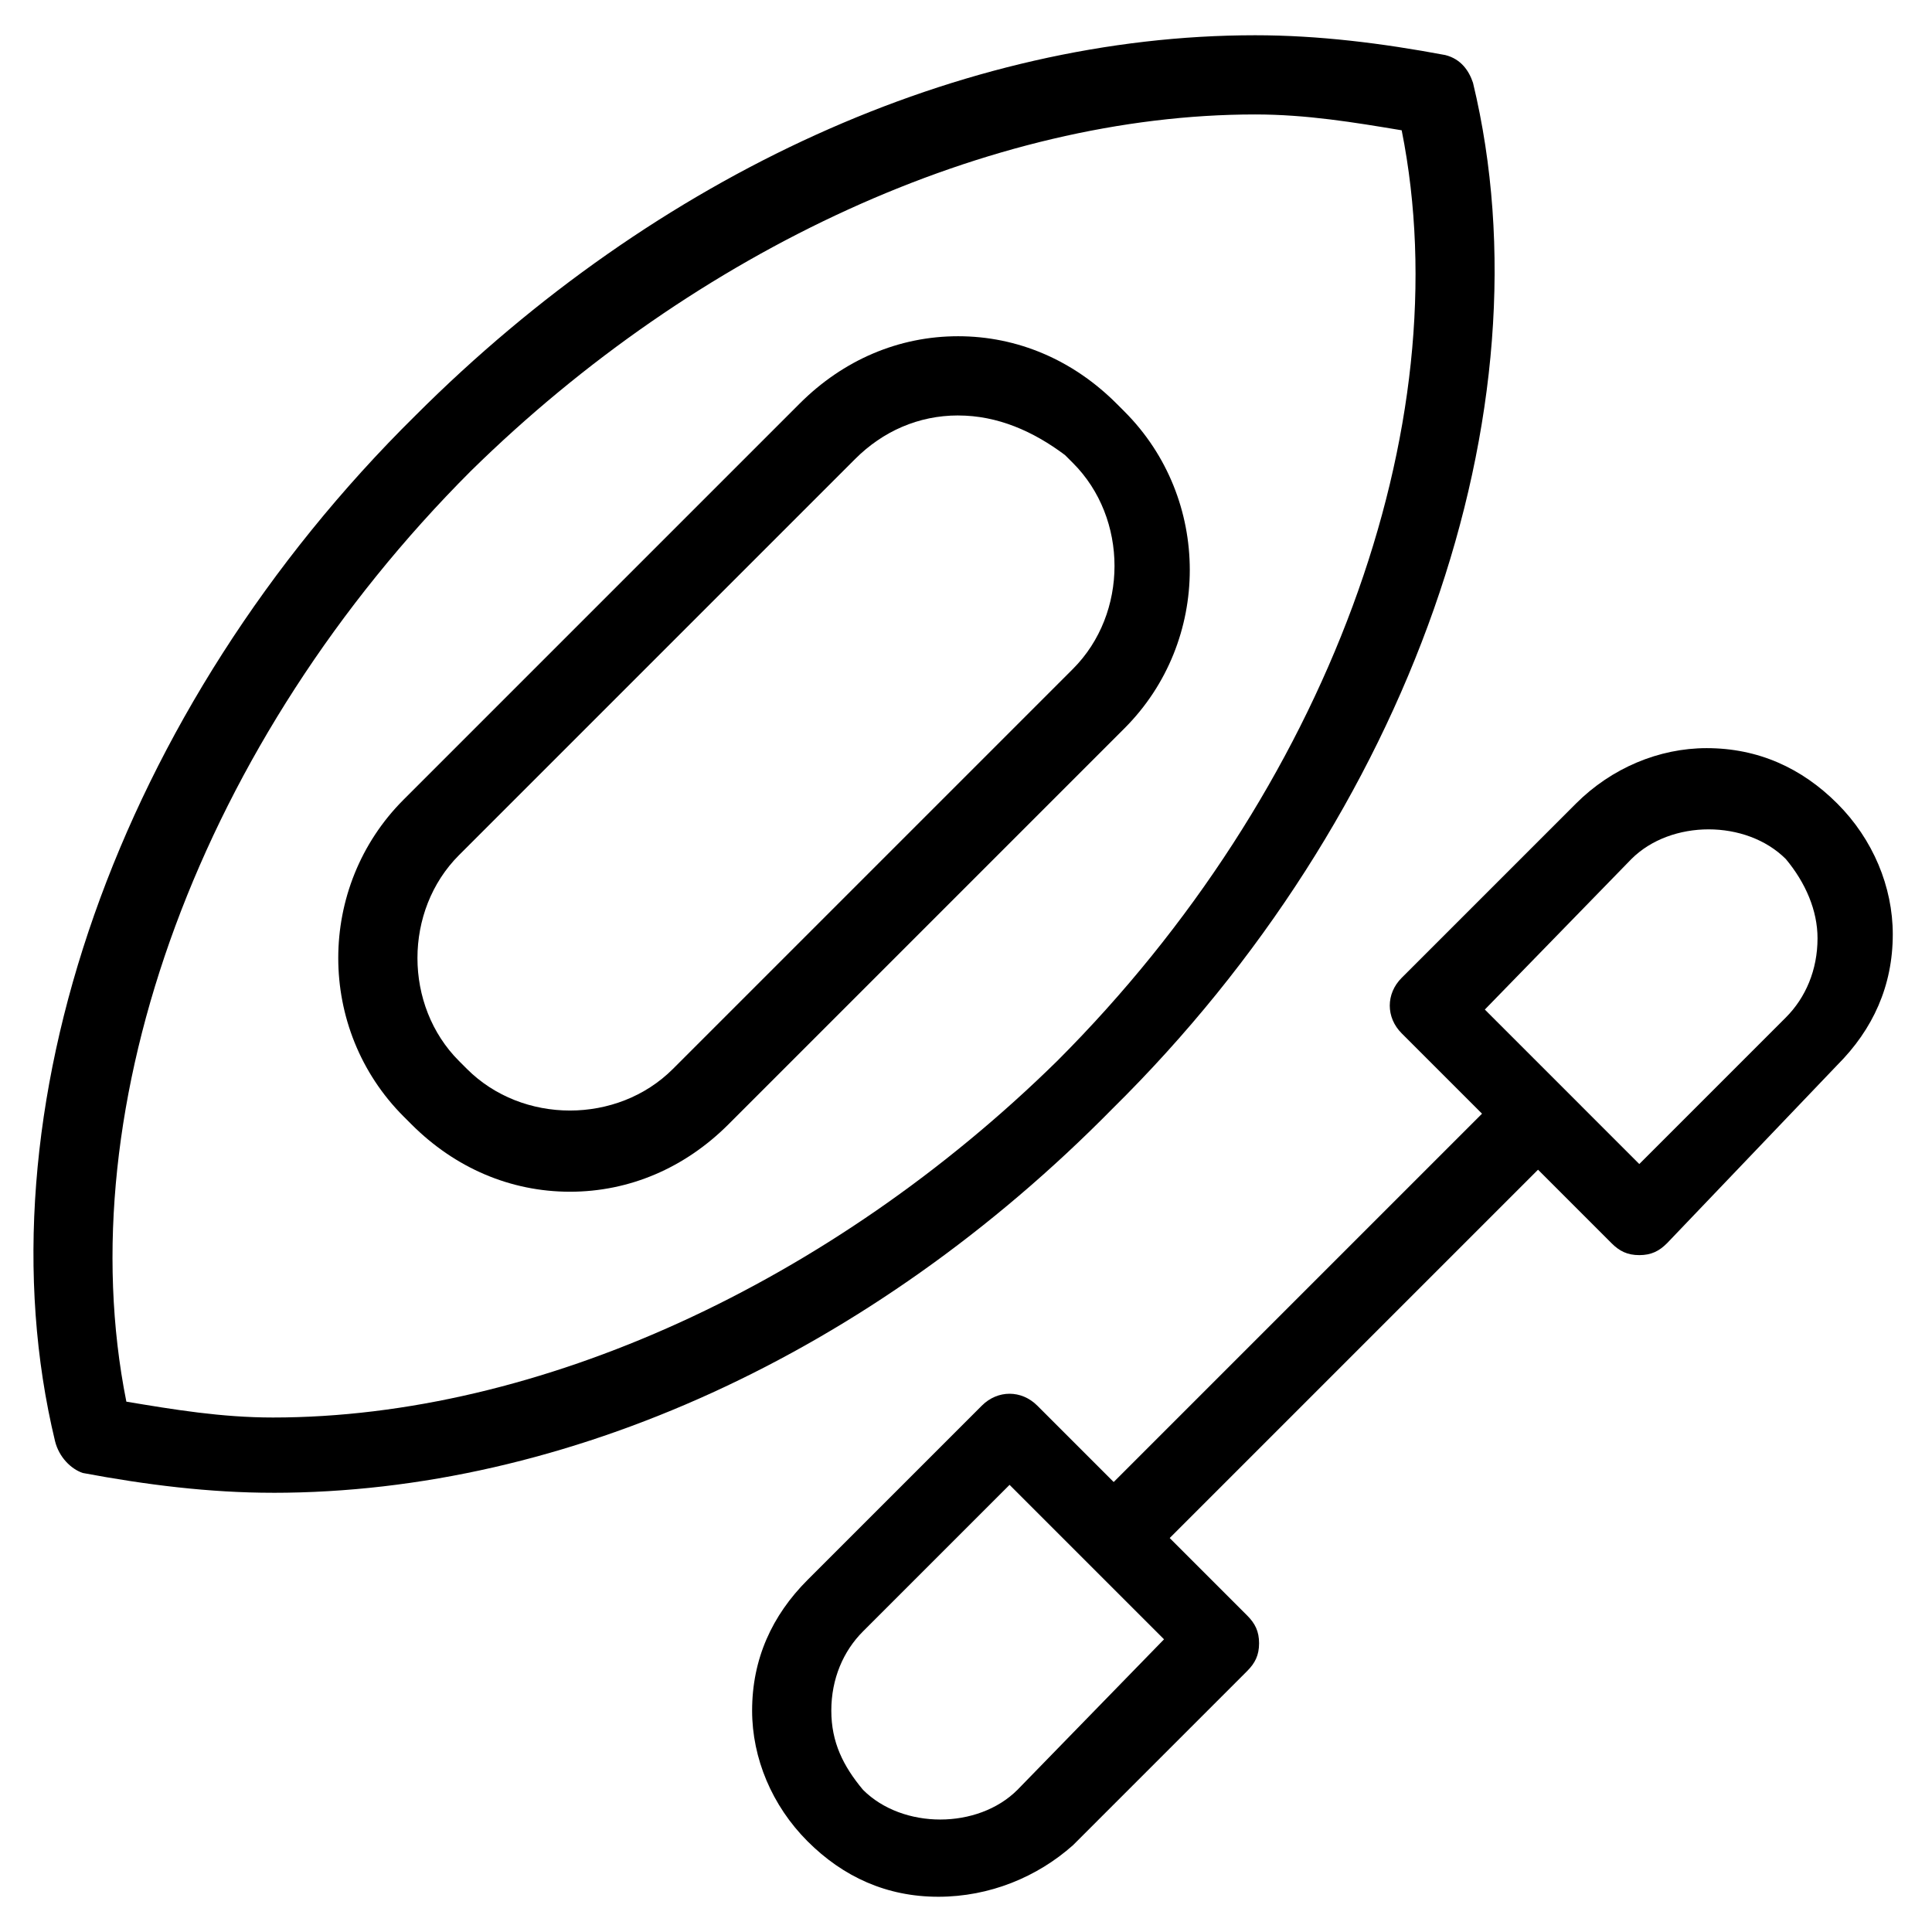
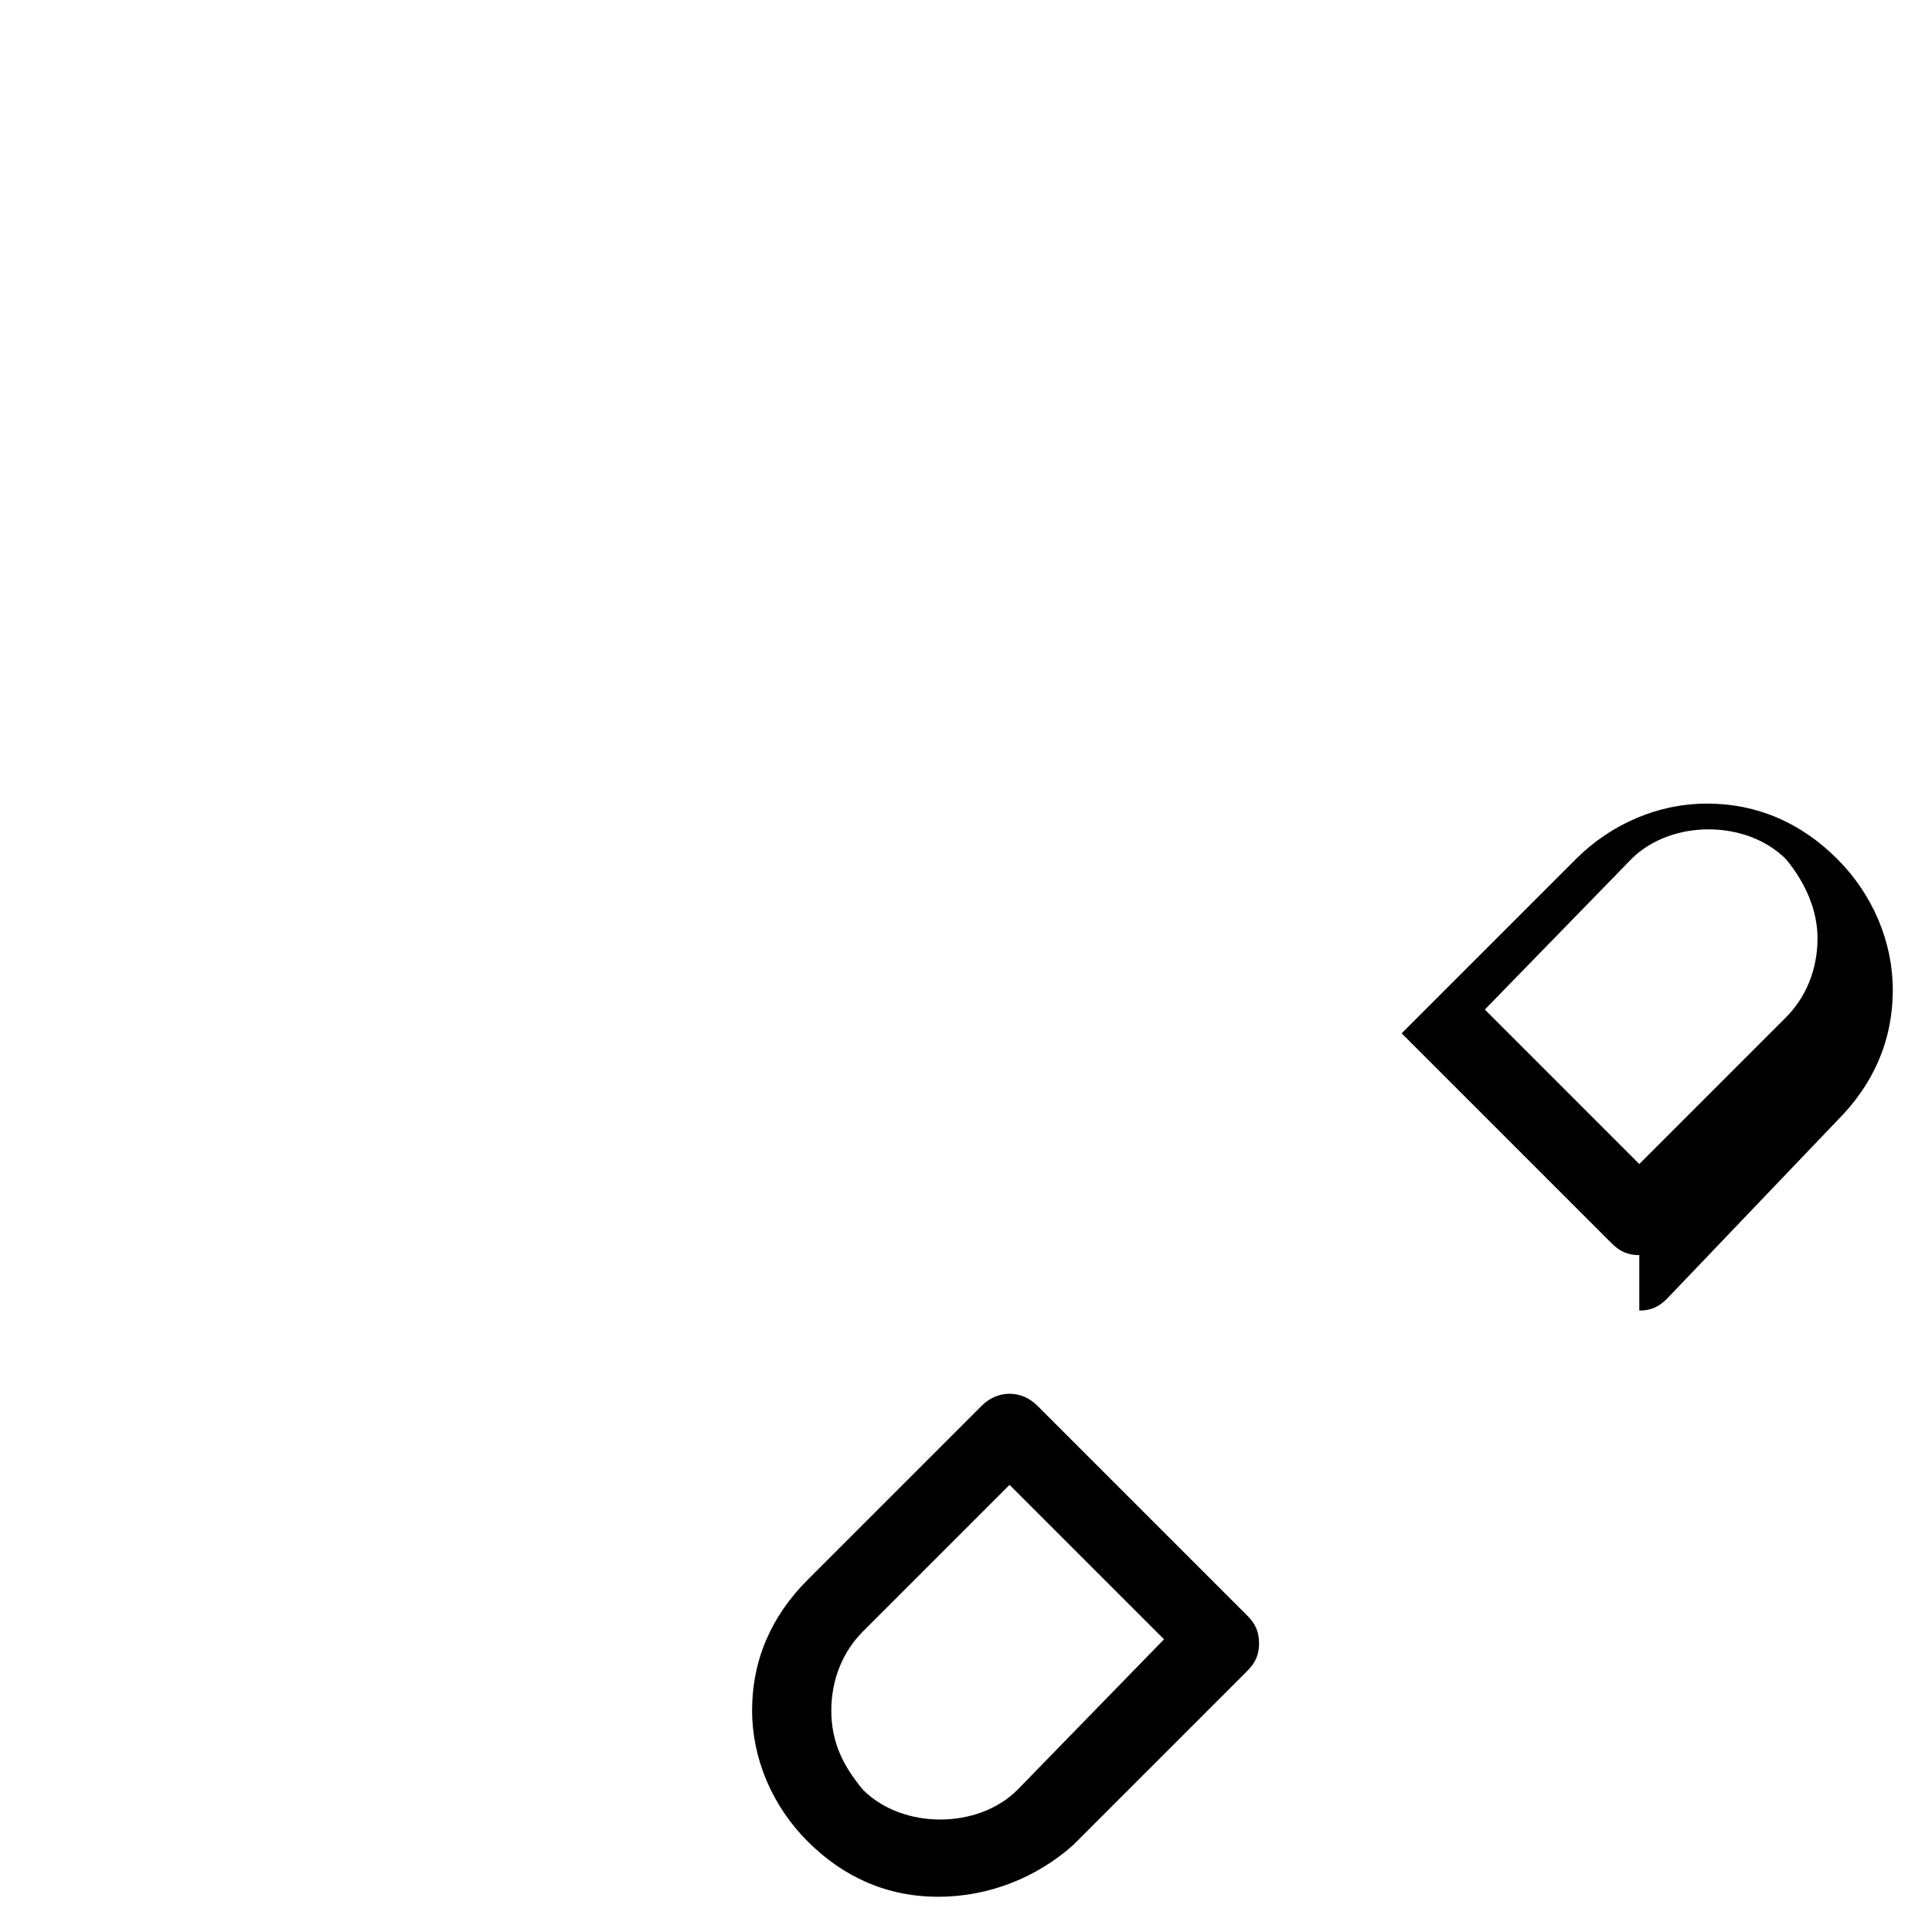
<svg xmlns="http://www.w3.org/2000/svg" fill="#000000" width="800px" height="800px" version="1.1" viewBox="144 144 512 512">
  <g>
-     <path d="m216.32 539.6c-16.793 0-33.586-2.098-50.383-5.246-3.144-1.055-6.293-4.203-7.344-8.402-20.992-87.117 16.793-194.18 95.516-271.85 64.023-64.023 144.84-100.76 222.52-100.76 16.793 0 33.586 2.098 50.383 5.246 4.199 1.051 6.297 4.199 7.348 7.348 20.992 87.117-16.793 194.18-95.516 271.85-64.027 65.078-144.85 101.82-222.52 101.82zm-38.832-24.145c12.594 2.098 25.191 4.199 38.836 4.199 70.324 0 147.99-35.688 207.82-94.465 71.371-71.371 107.06-167.94 91.316-246.66-12.594-2.098-25.191-4.199-38.836-4.199-70.324 0-147.99 35.688-207.82 94.465-71.375 71.375-107.06 167.94-91.316 246.66z" />
-     <path d="m295.04 459.82c-15.742 0-30.438-6.297-41.984-17.844l-2.098-2.098c-23.09-23.09-23.09-60.879 0-83.969l104.96-104.96c11.547-11.547 26.238-17.844 41.984-17.844 15.742 0 30.438 6.297 41.984 17.844l2.102 2.102c23.09 23.09 23.09 60.879 0 83.969l-104.96 104.96c-11.547 11.543-26.242 17.84-41.984 17.84zm102.86-205.72c-10.496 0-19.941 4.199-27.289 11.547l-104.96 104.96c-14.695 14.695-14.695 39.887 0 54.578l2.098 2.098c14.695 14.695 39.887 14.695 54.578 0l106.01-106.01c14.695-14.695 14.695-39.887 0-54.578l-2.098-2.098c-8.398-6.297-17.844-10.492-28.34-10.492z" />
-     <path d="m578.43 476.62c-3.148 0-5.246-1.051-7.348-3.148l-55.629-55.633c-4.199-4.199-4.199-10.496 0-14.695l46.184-46.184c9.445-9.445 22.043-14.695 34.637-14.695 13.645 0 25.191 5.246 34.637 14.695 9.445 9.445 14.695 22.043 14.695 34.637 0 13.645-5.246 25.191-14.695 34.637l-45.133 47.238c-2.098 2.098-4.199 3.148-7.348 3.148zm-40.934-65.078 40.934 40.938 38.836-38.836c5.246-5.246 8.398-12.594 8.398-20.992 0-7.348-3.148-14.695-8.398-20.992-10.496-10.496-30.438-10.496-40.934 0z" />
+     <path d="m578.43 476.62c-3.148 0-5.246-1.051-7.348-3.148l-55.629-55.633l46.184-46.184c9.445-9.445 22.043-14.695 34.637-14.695 13.645 0 25.191 5.246 34.637 14.695 9.445 9.445 14.695 22.043 14.695 34.637 0 13.645-5.246 25.191-14.695 34.637l-45.133 47.238c-2.098 2.098-4.199 3.148-7.348 3.148zm-40.934-65.078 40.934 40.938 38.836-38.836c5.246-5.246 8.398-12.594 8.398-20.992 0-7.348-3.148-14.695-8.398-20.992-10.496-10.496-30.438-10.496-40.934 0z" />
    <path d="m392.65 646.66c-13.645 0-25.191-5.246-34.637-14.695-9.445-9.445-14.695-22.043-14.695-34.637 0-13.645 5.246-25.191 14.695-34.637l46.184-46.184c4.199-4.199 10.496-4.199 14.695 0l55.629 55.629c2.098 2.098 3.148 4.199 3.148 7.348 0 3.148-1.051 5.246-3.148 7.348l-46.184 46.184c-9.449 8.395-22.043 13.645-35.688 13.645zm18.891-109.16-38.836 38.836c-5.246 5.246-8.398 12.594-8.398 20.992 0 8.398 3.148 14.695 8.398 20.992 10.496 10.496 30.438 10.496 40.934 0l38.84-39.887z" />
-     <path d="m543.96 431.93 14.844 14.844-112.07 112.07-14.844-14.844z" />
  </g>
</svg>